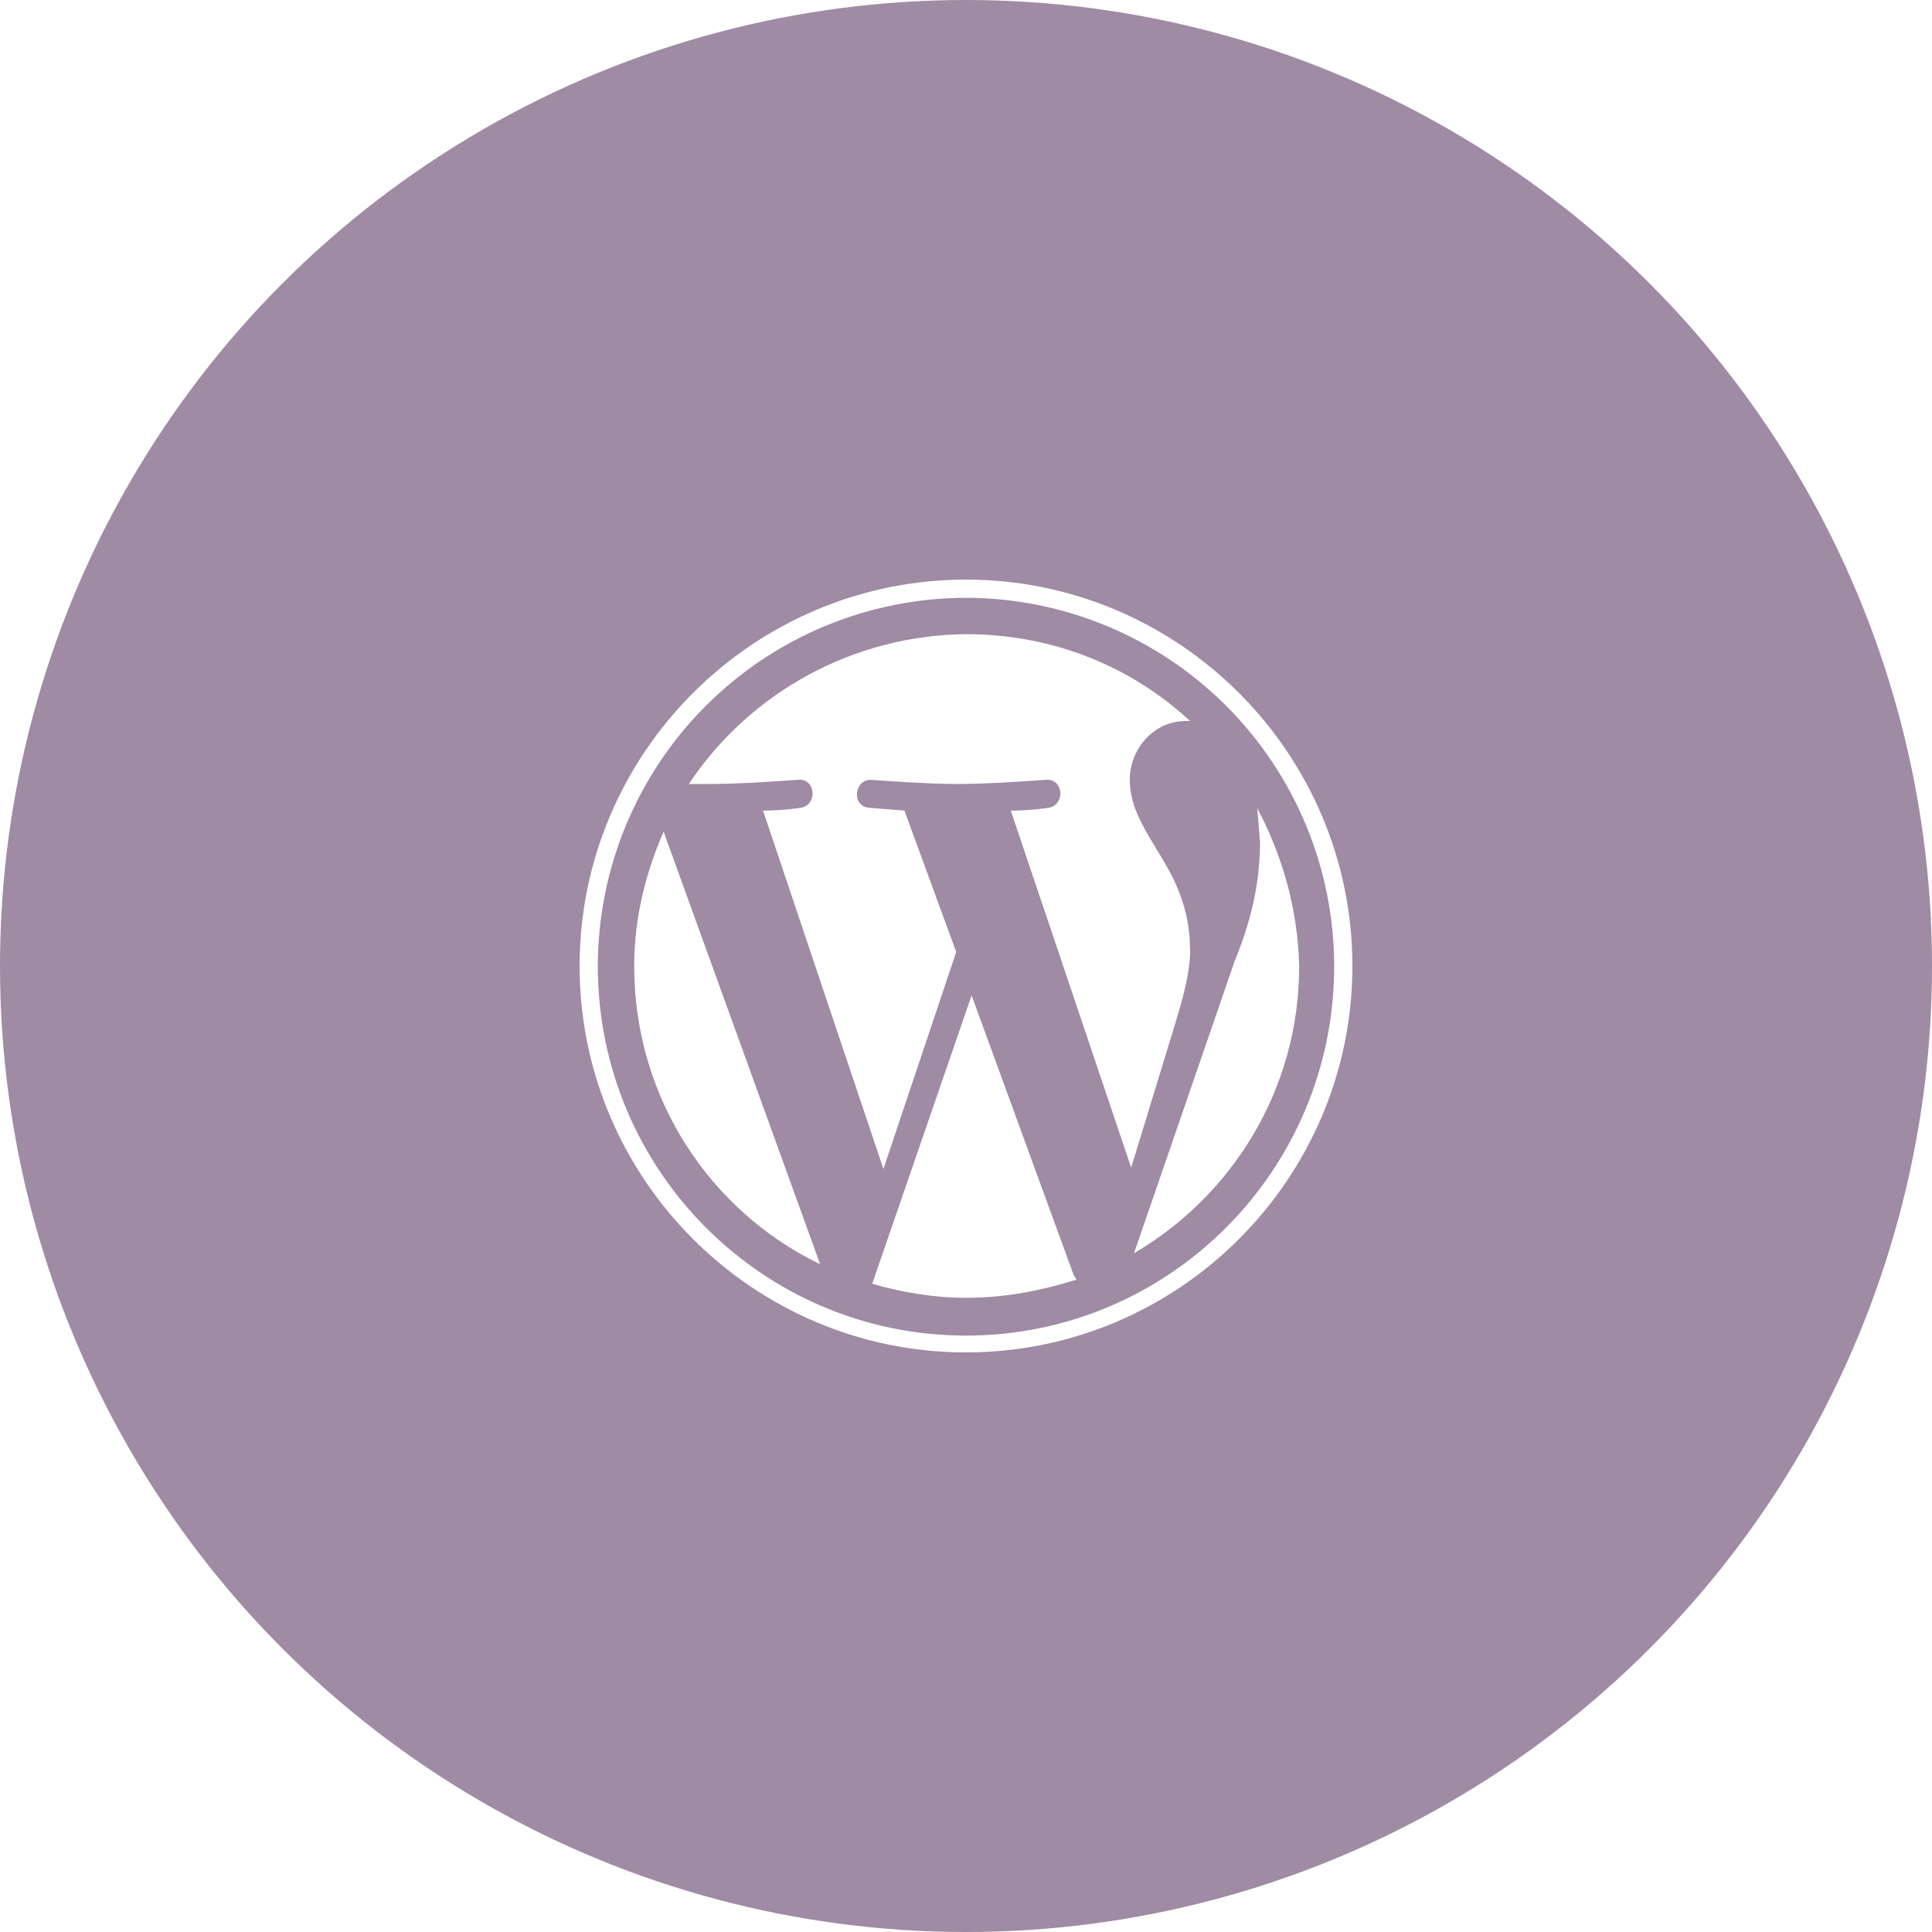
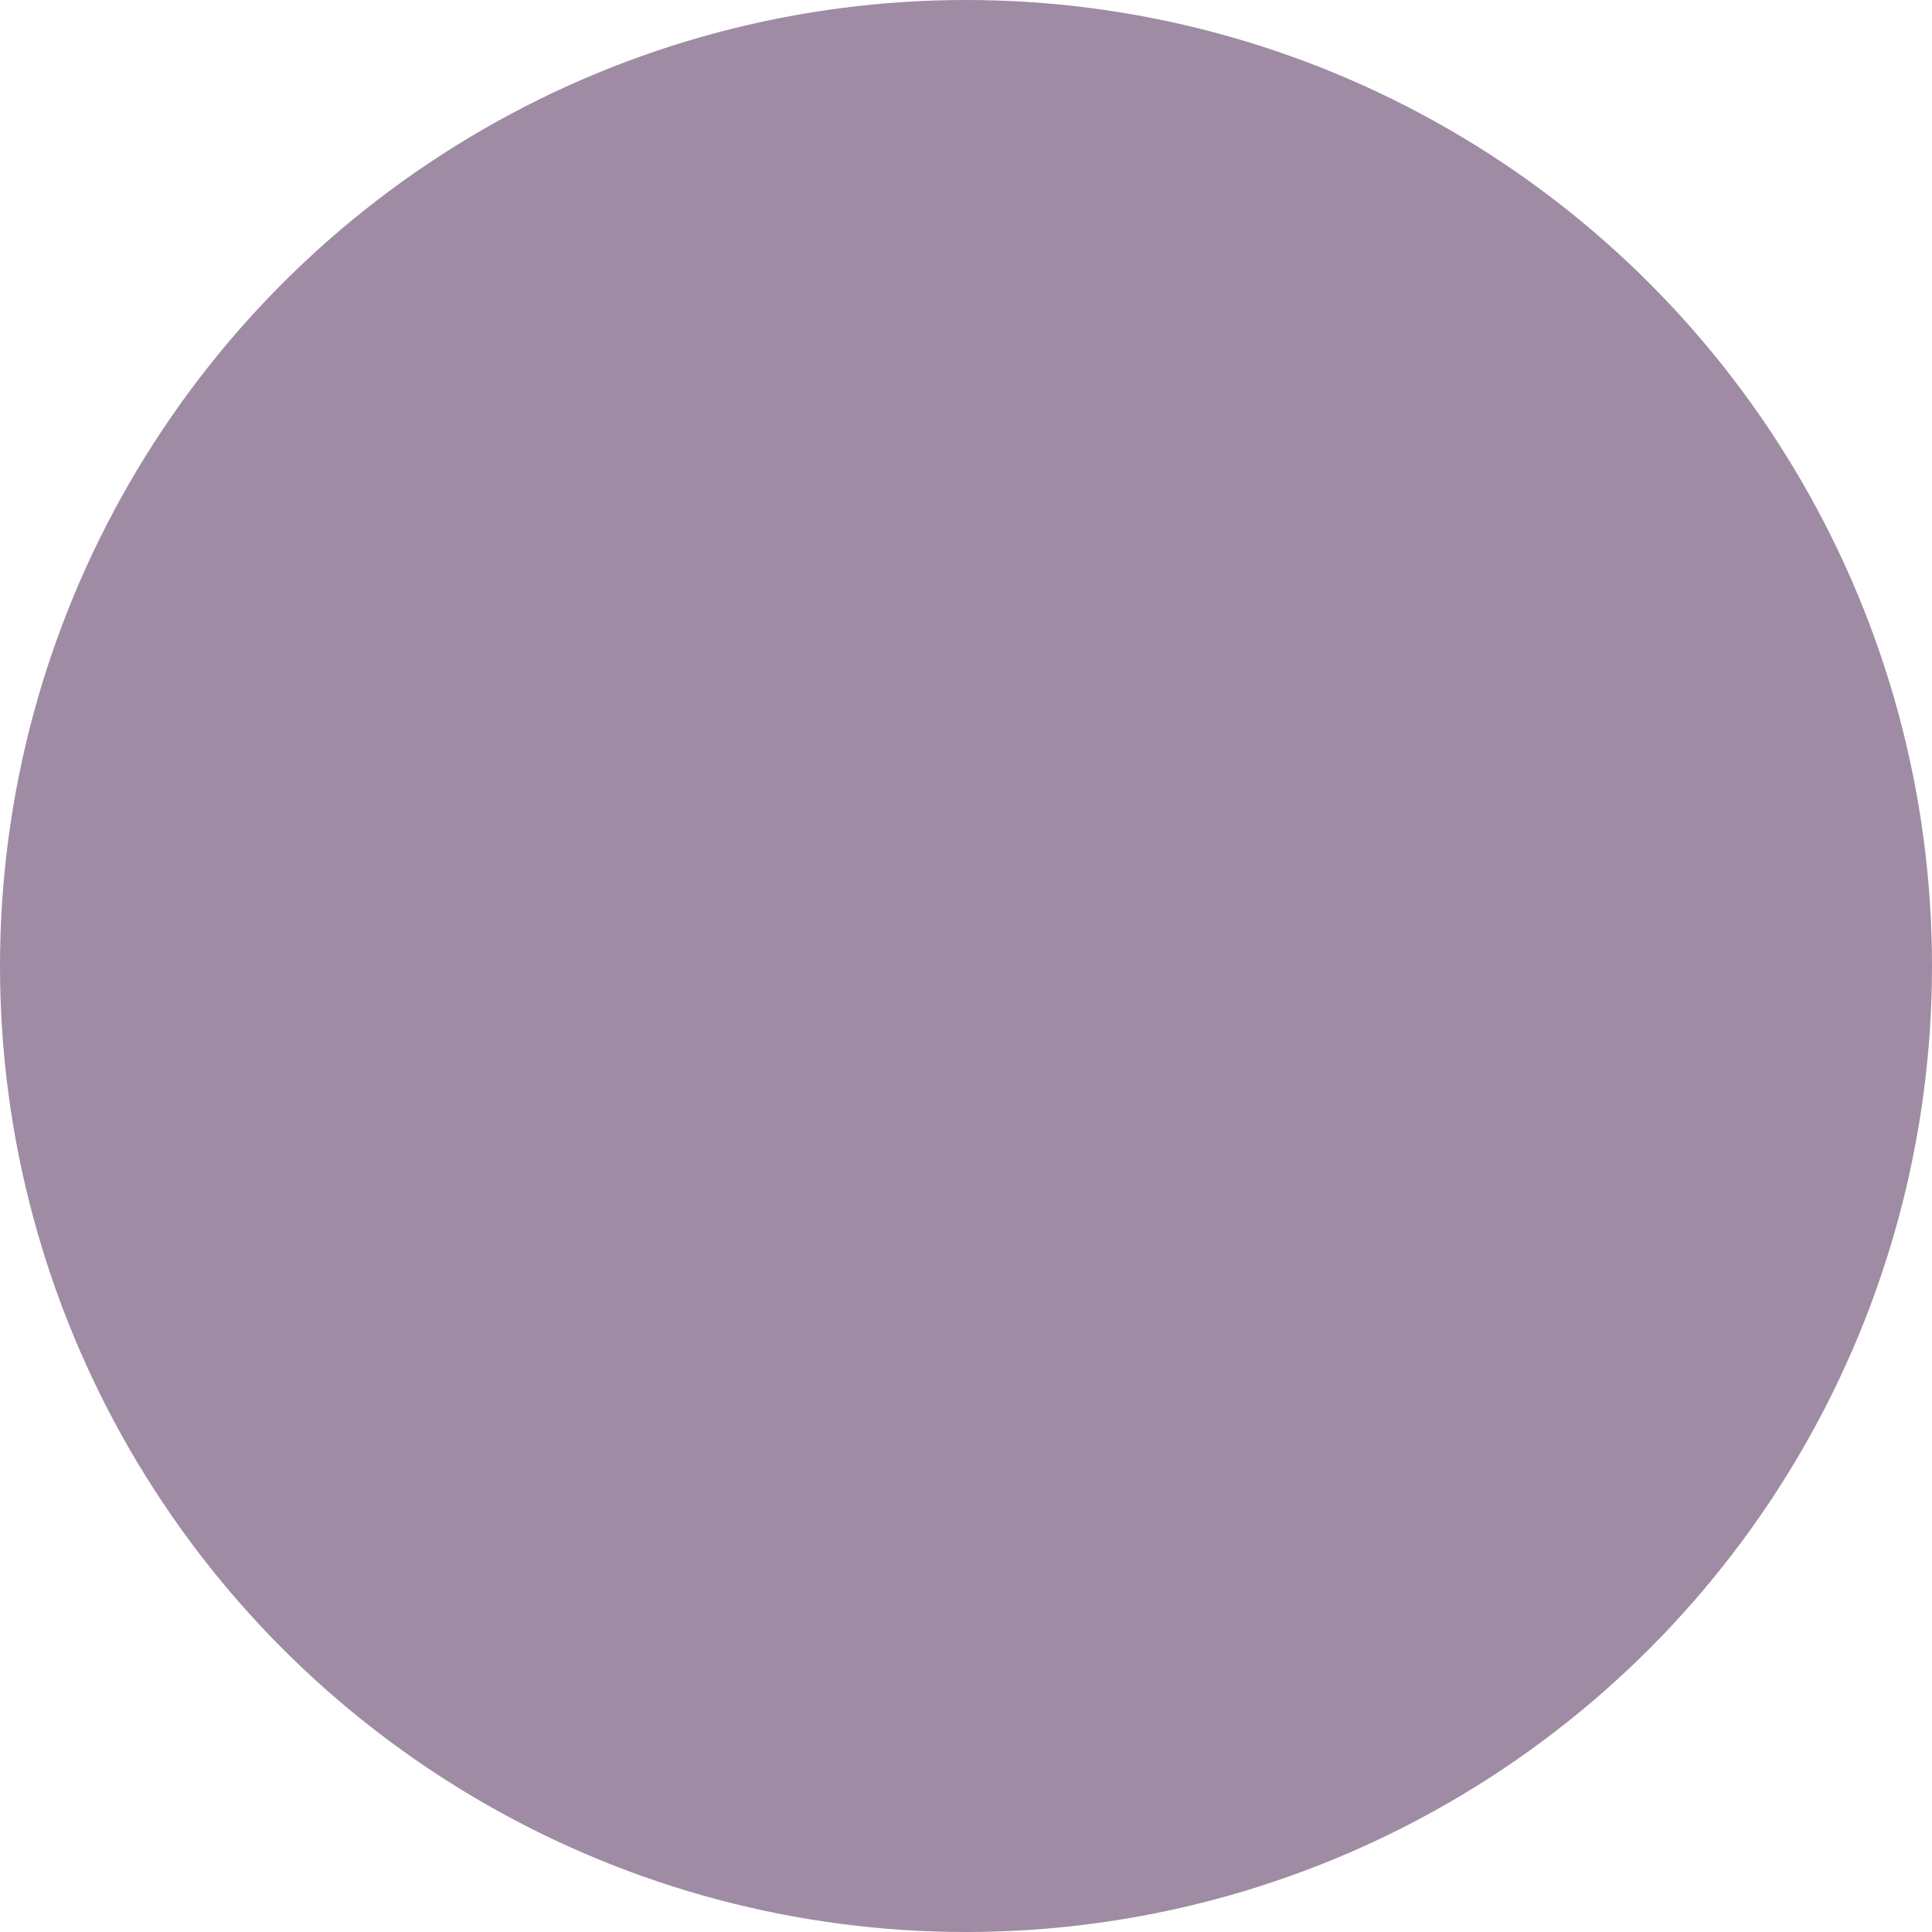
<svg xmlns="http://www.w3.org/2000/svg" width="100" height="100" viewBox="0 0 100 100" fill="none">
  <g filter="url(#filter0_b_735_2792)">
    <circle cx="50" cy="50" r="50" fill="#40184A" fill-opacity="0.5" />
  </g>
  <g clip-path="url(#clip0_735_2792)">
-     <path d="M32.825 50C32.825 56.812 36.737 62.681 42.45 65.435L34.347 43.044C33.406 45.218 32.825 47.538 32.825 50ZM61.594 49.13C61.594 47.03 60.796 45.505 60.144 44.42C59.274 42.97 58.477 41.811 58.477 40.362C58.477 38.769 59.71 37.319 61.377 37.319H61.595C58.55 34.492 54.492 32.825 50 32.825C47.158 32.85 44.365 33.57 41.864 34.921C39.363 36.273 37.231 38.215 35.653 40.579H36.74C38.553 40.579 41.305 40.361 41.305 40.361C42.248 40.289 42.32 41.665 41.45 41.811C41.45 41.811 40.508 41.956 39.494 41.956L45.726 60.506L49.494 49.274L46.812 41.955L45 41.812C44.057 41.74 44.203 40.362 45.072 40.362C45.072 40.362 47.898 40.58 49.565 40.58C51.377 40.58 54.13 40.362 54.13 40.362C55.072 40.29 55.145 41.666 54.275 41.812C54.275 41.812 53.333 41.958 52.319 41.958L58.55 60.438L60.3 54.712C61.025 52.321 61.604 50.655 61.604 49.133L61.594 49.13ZM50.29 51.521L45.145 66.45C46.666 66.885 48.333 67.175 50 67.175C52.029 67.175 53.913 66.8 55.725 66.233C55.653 66.16 55.653 66.088 55.58 66.015L50.29 51.521ZM65.073 41.812L65.218 43.562C65.218 45.312 64.927 47.259 63.914 49.722L58.696 64.868C63.769 61.896 67.246 56.389 67.246 50.013C67.174 47.041 66.376 44.288 65.071 41.825L65.073 41.812ZM50 30C38.985 30 30 38.985 30 50C30 61.015 38.985 70 50 70C61.015 70 70 61.015 70 50C70 38.985 61.015 30 50 30ZM50 69.13C39.492 69.13 30.942 60.58 30.942 50C30.95 44.948 32.961 40.105 36.533 36.533C40.105 32.961 44.948 30.95 50 30.942C55.052 30.95 59.895 32.961 63.467 36.533C67.039 40.105 69.05 44.948 69.058 50C69.058 60.58 60.508 69.13 50 69.13Z" fill="white" />
+     <path d="M32.825 50C32.825 56.812 36.737 62.681 42.45 65.435L34.347 43.044C33.406 45.218 32.825 47.538 32.825 50ZM61.594 49.13C61.594 47.03 60.796 45.505 60.144 44.42C59.274 42.97 58.477 41.811 58.477 40.362C58.477 38.769 59.71 37.319 61.377 37.319H61.595C58.55 34.492 54.492 32.825 50 32.825C47.158 32.85 44.365 33.57 41.864 34.921C39.363 36.273 37.231 38.215 35.653 40.579H36.74C38.553 40.579 41.305 40.361 41.305 40.361C42.248 40.289 42.32 41.665 41.45 41.811C41.45 41.811 40.508 41.956 39.494 41.956L45.726 60.506L49.494 49.274L46.812 41.955L45 41.812C44.057 41.74 44.203 40.362 45.072 40.362C45.072 40.362 47.898 40.58 49.565 40.58C51.377 40.58 54.13 40.362 54.13 40.362C55.072 40.29 55.145 41.666 54.275 41.812C54.275 41.812 53.333 41.958 52.319 41.958L58.55 60.438L60.3 54.712C61.025 52.321 61.604 50.655 61.604 49.133ZM50.29 51.521L45.145 66.45C46.666 66.885 48.333 67.175 50 67.175C52.029 67.175 53.913 66.8 55.725 66.233C55.653 66.16 55.653 66.088 55.58 66.015L50.29 51.521ZM65.073 41.812L65.218 43.562C65.218 45.312 64.927 47.259 63.914 49.722L58.696 64.868C63.769 61.896 67.246 56.389 67.246 50.013C67.174 47.041 66.376 44.288 65.071 41.825L65.073 41.812ZM50 30C38.985 30 30 38.985 30 50C30 61.015 38.985 70 50 70C61.015 70 70 61.015 70 50C70 38.985 61.015 30 50 30ZM50 69.13C39.492 69.13 30.942 60.58 30.942 50C30.95 44.948 32.961 40.105 36.533 36.533C40.105 32.961 44.948 30.95 50 30.942C55.052 30.95 59.895 32.961 63.467 36.533C67.039 40.105 69.05 44.948 69.058 50C69.058 60.58 60.508 69.13 50 69.13Z" fill="white" />
  </g>
  <defs>
    <filter id="filter0_b_735_2792" x="-10" y="-10" width="120" height="120" color-interpolation-filters="sRGB">
      <feFlood flood-opacity="0" result="BackgroundImageFix" />
      <feGaussianBlur in="BackgroundImageFix" stdDeviation="5" />
      <feComposite in2="SourceAlpha" operator="in" result="effect1_backgroundBlur_735_2792" />
      <feBlend mode="normal" in="SourceGraphic" in2="effect1_backgroundBlur_735_2792" result="shape" />
    </filter>
    <clipPath id="clip0_735_2792">
-       <rect width="40" height="40" fill="white" transform="translate(30 30)" />
-     </clipPath>
+       </clipPath>
  </defs>
</svg>